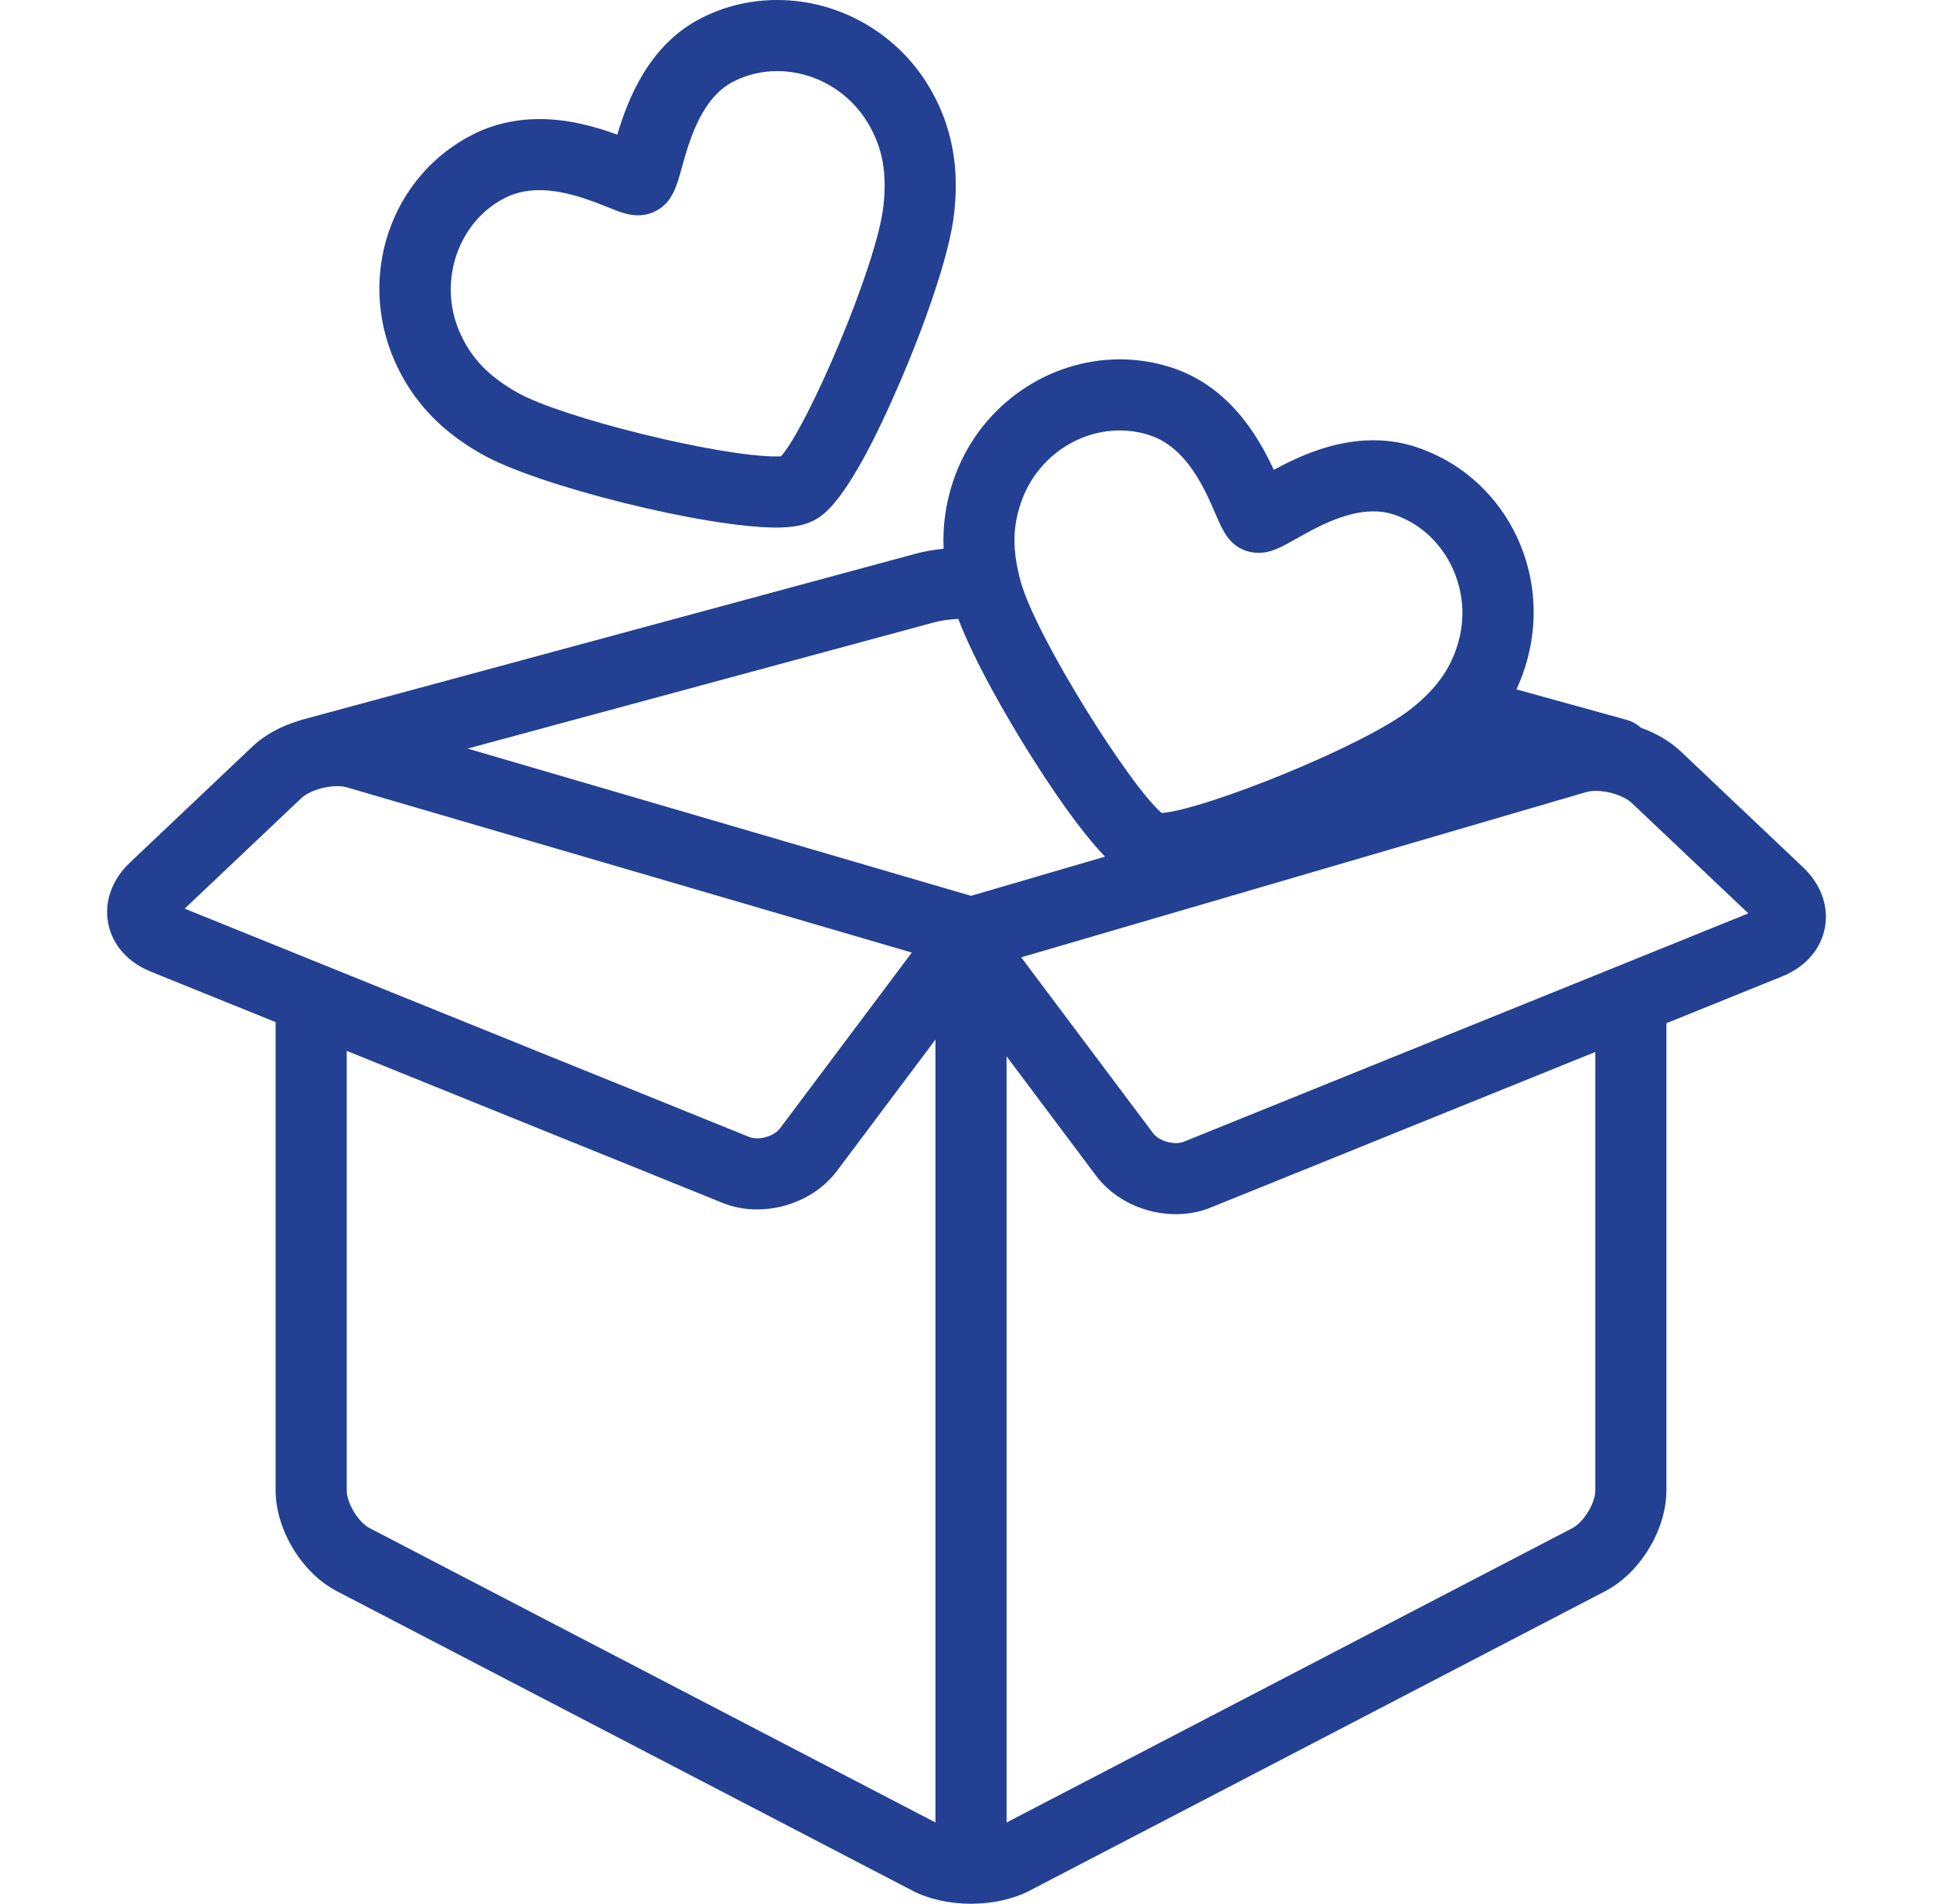
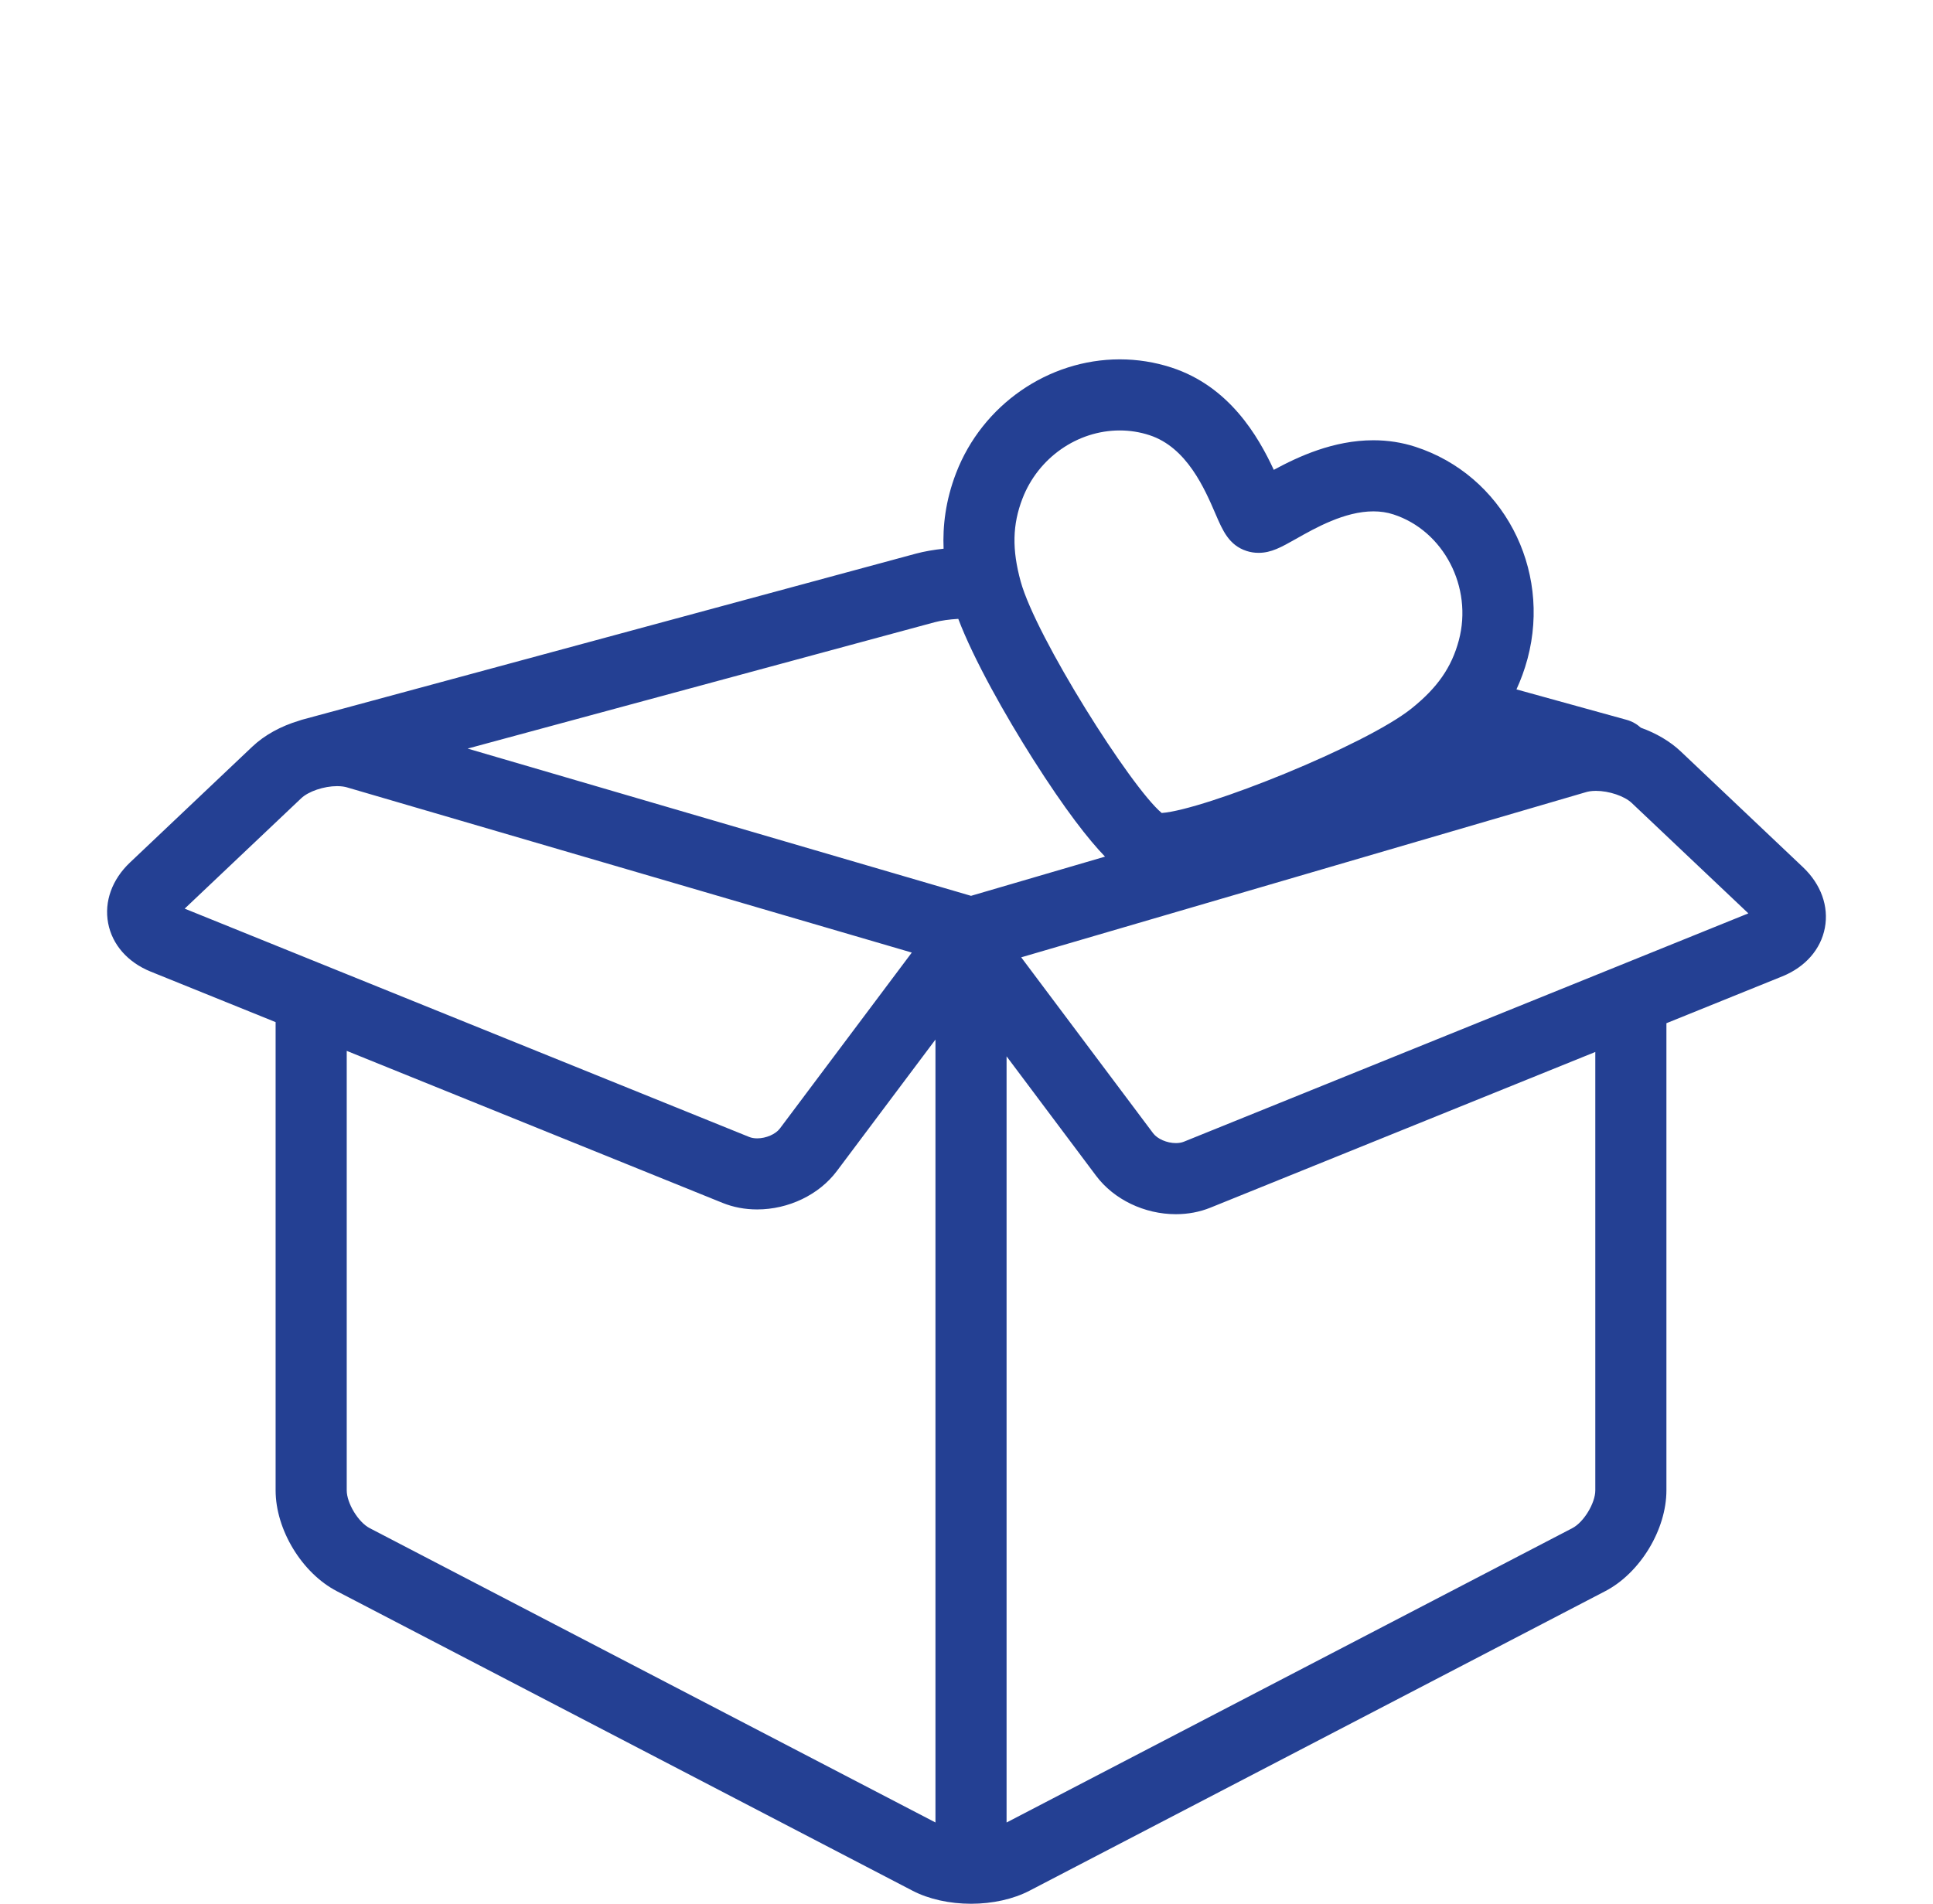
<svg xmlns="http://www.w3.org/2000/svg" width="67" height="66" viewBox="0 0 67 66" fill="none">
  <g clip-path="url(#clip0_362_3315)">
    <path d="M62.493 30.064L58.256 26.05C57.886 25.7 57.405 25.419 56.875 25.229C56.737 25.104 56.57 25.008 56.379 24.955L52.562 23.9C52.711 23.576 52.843 23.223 52.947 22.834C53.783 19.696 52.076 16.47 49.06 15.49C48.596 15.339 48.106 15.263 47.603 15.263C46.22 15.263 45.004 15.827 44.151 16.289C43.61 15.123 42.61 13.394 40.602 12.741C40.023 12.553 39.421 12.458 38.813 12.458C36.328 12.458 34.048 14.041 33.14 16.398C32.769 17.361 32.673 18.249 32.706 19.023C32.362 19.06 32.036 19.116 31.749 19.193L10.463 24.953C10.427 24.963 10.393 24.975 10.358 24.988C9.737 25.174 9.168 25.484 8.744 25.886L4.507 29.9C3.883 30.49 3.607 31.257 3.748 32.003C3.889 32.749 4.427 33.362 5.223 33.684L9.553 35.435V51.668C9.553 53.032 10.465 54.534 11.674 55.163L31.63 65.548C32.19 65.839 32.91 66 33.657 66C34.403 66 35.123 65.839 35.683 65.548L55.639 55.163C56.848 54.534 57.76 53.031 57.76 51.668V35.473L61.778 33.848C62.573 33.526 63.111 32.913 63.252 32.167C63.393 31.421 63.117 30.655 62.493 30.064ZM35.44 17.284C35.984 15.872 37.34 14.923 38.813 14.923C39.161 14.923 39.507 14.977 39.84 15.086C41.137 15.507 41.758 16.951 42.13 17.814C42.381 18.398 42.598 18.903 43.21 19.102C43.343 19.145 43.481 19.166 43.623 19.166H43.624C44.064 19.166 44.405 18.973 44.921 18.682C45.593 18.302 46.608 17.728 47.603 17.728C47.85 17.728 48.077 17.762 48.298 17.834C50.039 18.4 51.056 20.358 50.565 22.199C50.315 23.135 49.823 23.843 48.921 24.565C47.322 25.844 41.757 28.075 40.266 28.185C39.189 27.285 35.907 22.081 35.379 20.163C35.073 19.051 35.091 18.189 35.44 17.284ZM32.392 21.573C32.618 21.512 32.907 21.473 33.215 21.455C33.751 22.868 34.855 24.819 35.802 26.312C36.93 28.089 37.731 29.106 38.301 29.698L33.657 31.057L16.208 25.952L32.392 21.573ZM10.44 27.675C10.693 27.435 11.227 27.254 11.683 27.254C11.844 27.254 11.953 27.276 12.017 27.294L31.604 33.024L27.032 39.123C26.884 39.321 26.552 39.465 26.244 39.465C26.141 39.465 26.047 39.448 25.972 39.418L6.401 31.501L10.44 27.675ZM12.812 52.977C12.418 52.772 12.018 52.112 12.018 51.668V36.432L25.047 41.703C25.419 41.853 25.821 41.929 26.244 41.929H26.244C27.332 41.929 28.39 41.42 29.004 40.601L32.424 36.04V63.182L12.812 52.977ZM55.295 51.668C55.295 52.112 54.895 52.772 54.501 52.977L34.889 63.183V36.621L37.995 40.766C38.61 41.585 39.667 42.094 40.756 42.094C41.179 42.094 41.581 42.018 41.953 41.868L55.295 36.47V51.668H55.295ZM41.029 39.583C40.953 39.613 40.859 39.629 40.756 39.629C40.448 39.629 40.116 39.485 39.968 39.287L35.396 33.189L54.984 27.459C55.047 27.441 55.156 27.418 55.318 27.418C55.773 27.418 56.307 27.599 56.56 27.84L60.6 31.665L41.029 39.583Z" fill="#244093" />
-     <path d="M16.713 15.752C18.632 16.843 24.438 18.289 26.898 18.289C27.468 18.289 27.867 18.215 28.194 18.049C28.521 17.882 29.389 17.44 31.18 13.282C31.987 11.409 32.907 8.884 33.069 7.418C33.186 6.369 33.227 4.777 32.243 3.076C31.145 1.179 29.112 0 26.939 0C26.011 0 25.124 0.212 24.301 0.631C22.485 1.557 21.759 3.453 21.396 4.668C20.691 4.409 19.744 4.128 18.698 4.128C17.862 4.128 17.081 4.31 16.377 4.669C13.551 6.109 12.369 9.562 13.686 12.531C14.485 14.33 15.796 15.231 16.713 15.752ZM17.496 6.865C17.855 6.682 18.248 6.593 18.698 6.593C19.583 6.593 20.463 6.943 21.045 7.175C21.482 7.35 21.772 7.465 22.113 7.465C22.329 7.465 22.532 7.416 22.719 7.321C23.295 7.028 23.443 6.492 23.632 5.815C23.883 4.91 24.302 3.397 25.42 2.828C25.893 2.587 26.403 2.465 26.938 2.465C28.235 2.465 29.45 3.172 30.11 4.311C30.595 5.149 30.747 5.997 30.62 7.146C30.392 9.198 28.008 14.763 27.07 15.82C27.027 15.822 26.97 15.824 26.898 15.824C24.908 15.824 19.461 14.479 17.931 13.609C16.928 13.039 16.333 12.417 15.939 11.531C15.166 9.789 15.864 7.696 17.496 6.865Z" fill="#244093" />
  </g>
  <defs>
    <clipPath id="clip0_362_3315">
      <rect width="65.576" height="66" fill="white" transform="translate(0.712)" />
    </clipPath>
  </defs>
</svg>